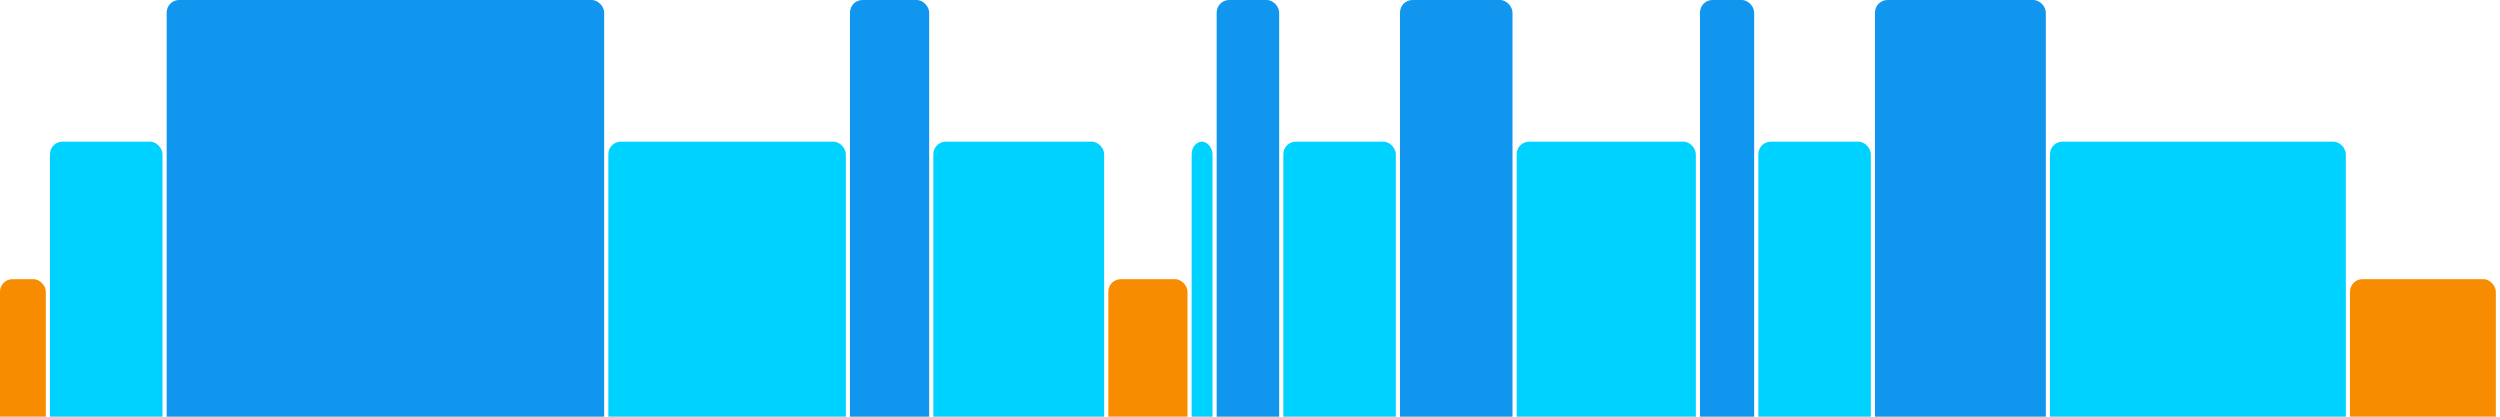
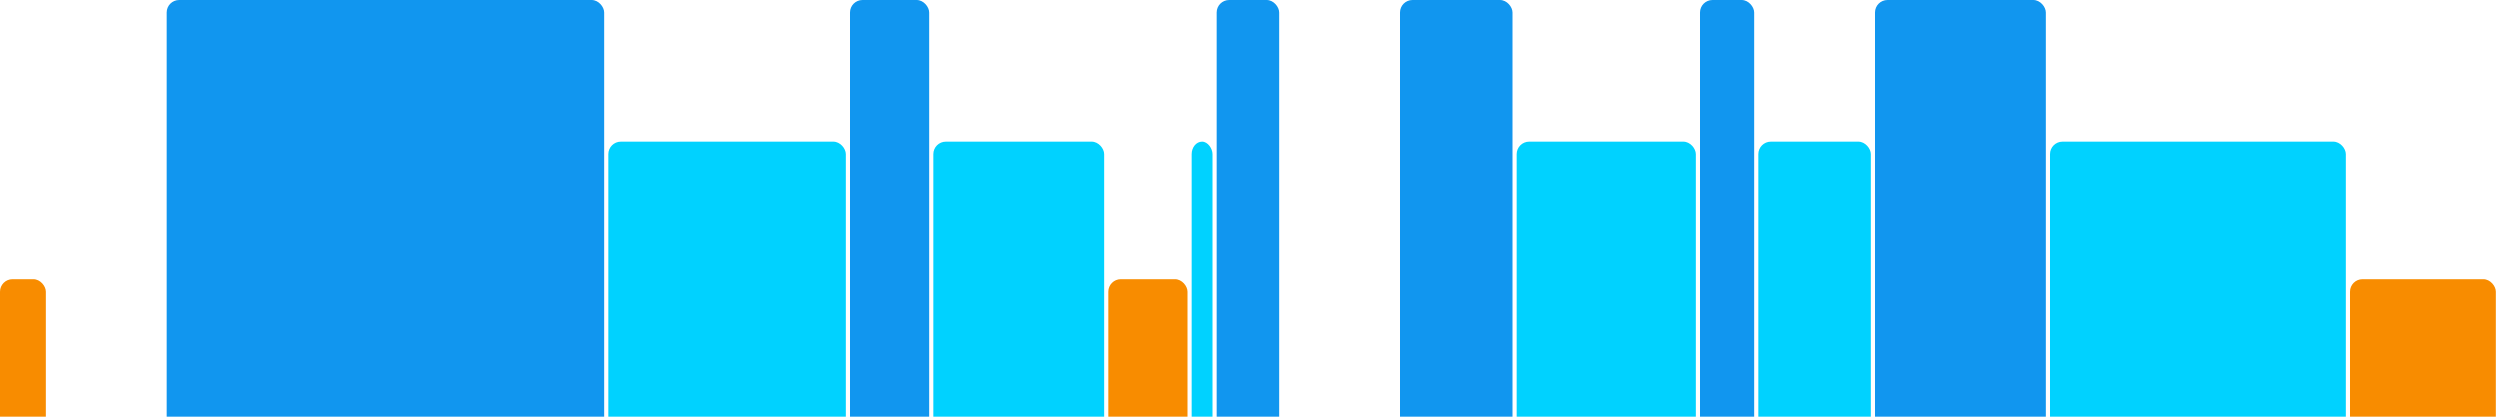
<svg xmlns="http://www.w3.org/2000/svg" version="1.1" baseProfile="full" width="600" height="100">
  <rect x="0" y="67" rx="3" ry="3" width="11" height="43" fill="rgb(248,140,0)" />
-   <rect x="12" y="34" rx="3" ry="3" width="27" height="76" fill="rgb(0,210,255)" />
  <rect x="40" y="0" rx="3" ry="3" width="105" height="110" fill="rgb(17,150,239)" />
  <rect x="146" y="34" rx="3" ry="3" width="57" height="76" fill="rgb(0,210,255)" />
  <rect x="204" y="0" rx="3" ry="3" width="19" height="110" fill="rgb(17,150,239)" />
  <rect x="224" y="34" rx="3" ry="3" width="41" height="76" fill="rgb(0,210,255)" />
  <rect x="266" y="67" rx="3" ry="3" width="19" height="43" fill="rgb(248,140,0)" />
  <rect x="286" y="34" rx="3" ry="3" width="5" height="76" fill="rgb(0,210,255)" />
  <rect x="292" y="0" rx="3" ry="3" width="15" height="110" fill="rgb(17,150,239)" />
-   <rect x="308" y="34" rx="3" ry="3" width="27" height="76" fill="rgb(0,210,255)" />
  <rect x="336" y="0" rx="3" ry="3" width="27" height="110" fill="rgb(17,150,239)" />
  <rect x="364" y="34" rx="3" ry="3" width="43" height="76" fill="rgb(0,210,255)" />
  <rect x="408" y="0" rx="3" ry="3" width="13" height="110" fill="rgb(17,150,239)" />
  <rect x="422" y="34" rx="3" ry="3" width="27" height="76" fill="rgb(0,210,255)" />
  <rect x="450" y="0" rx="3" ry="3" width="41" height="110" fill="rgb(17,150,239)" />
  <rect x="492" y="34" rx="3" ry="3" width="71" height="76" fill="rgb(0,210,255)" />
  <rect x="564" y="67" rx="3" ry="3" width="35" height="43" fill="rgb(248,140,0)" />
</svg>